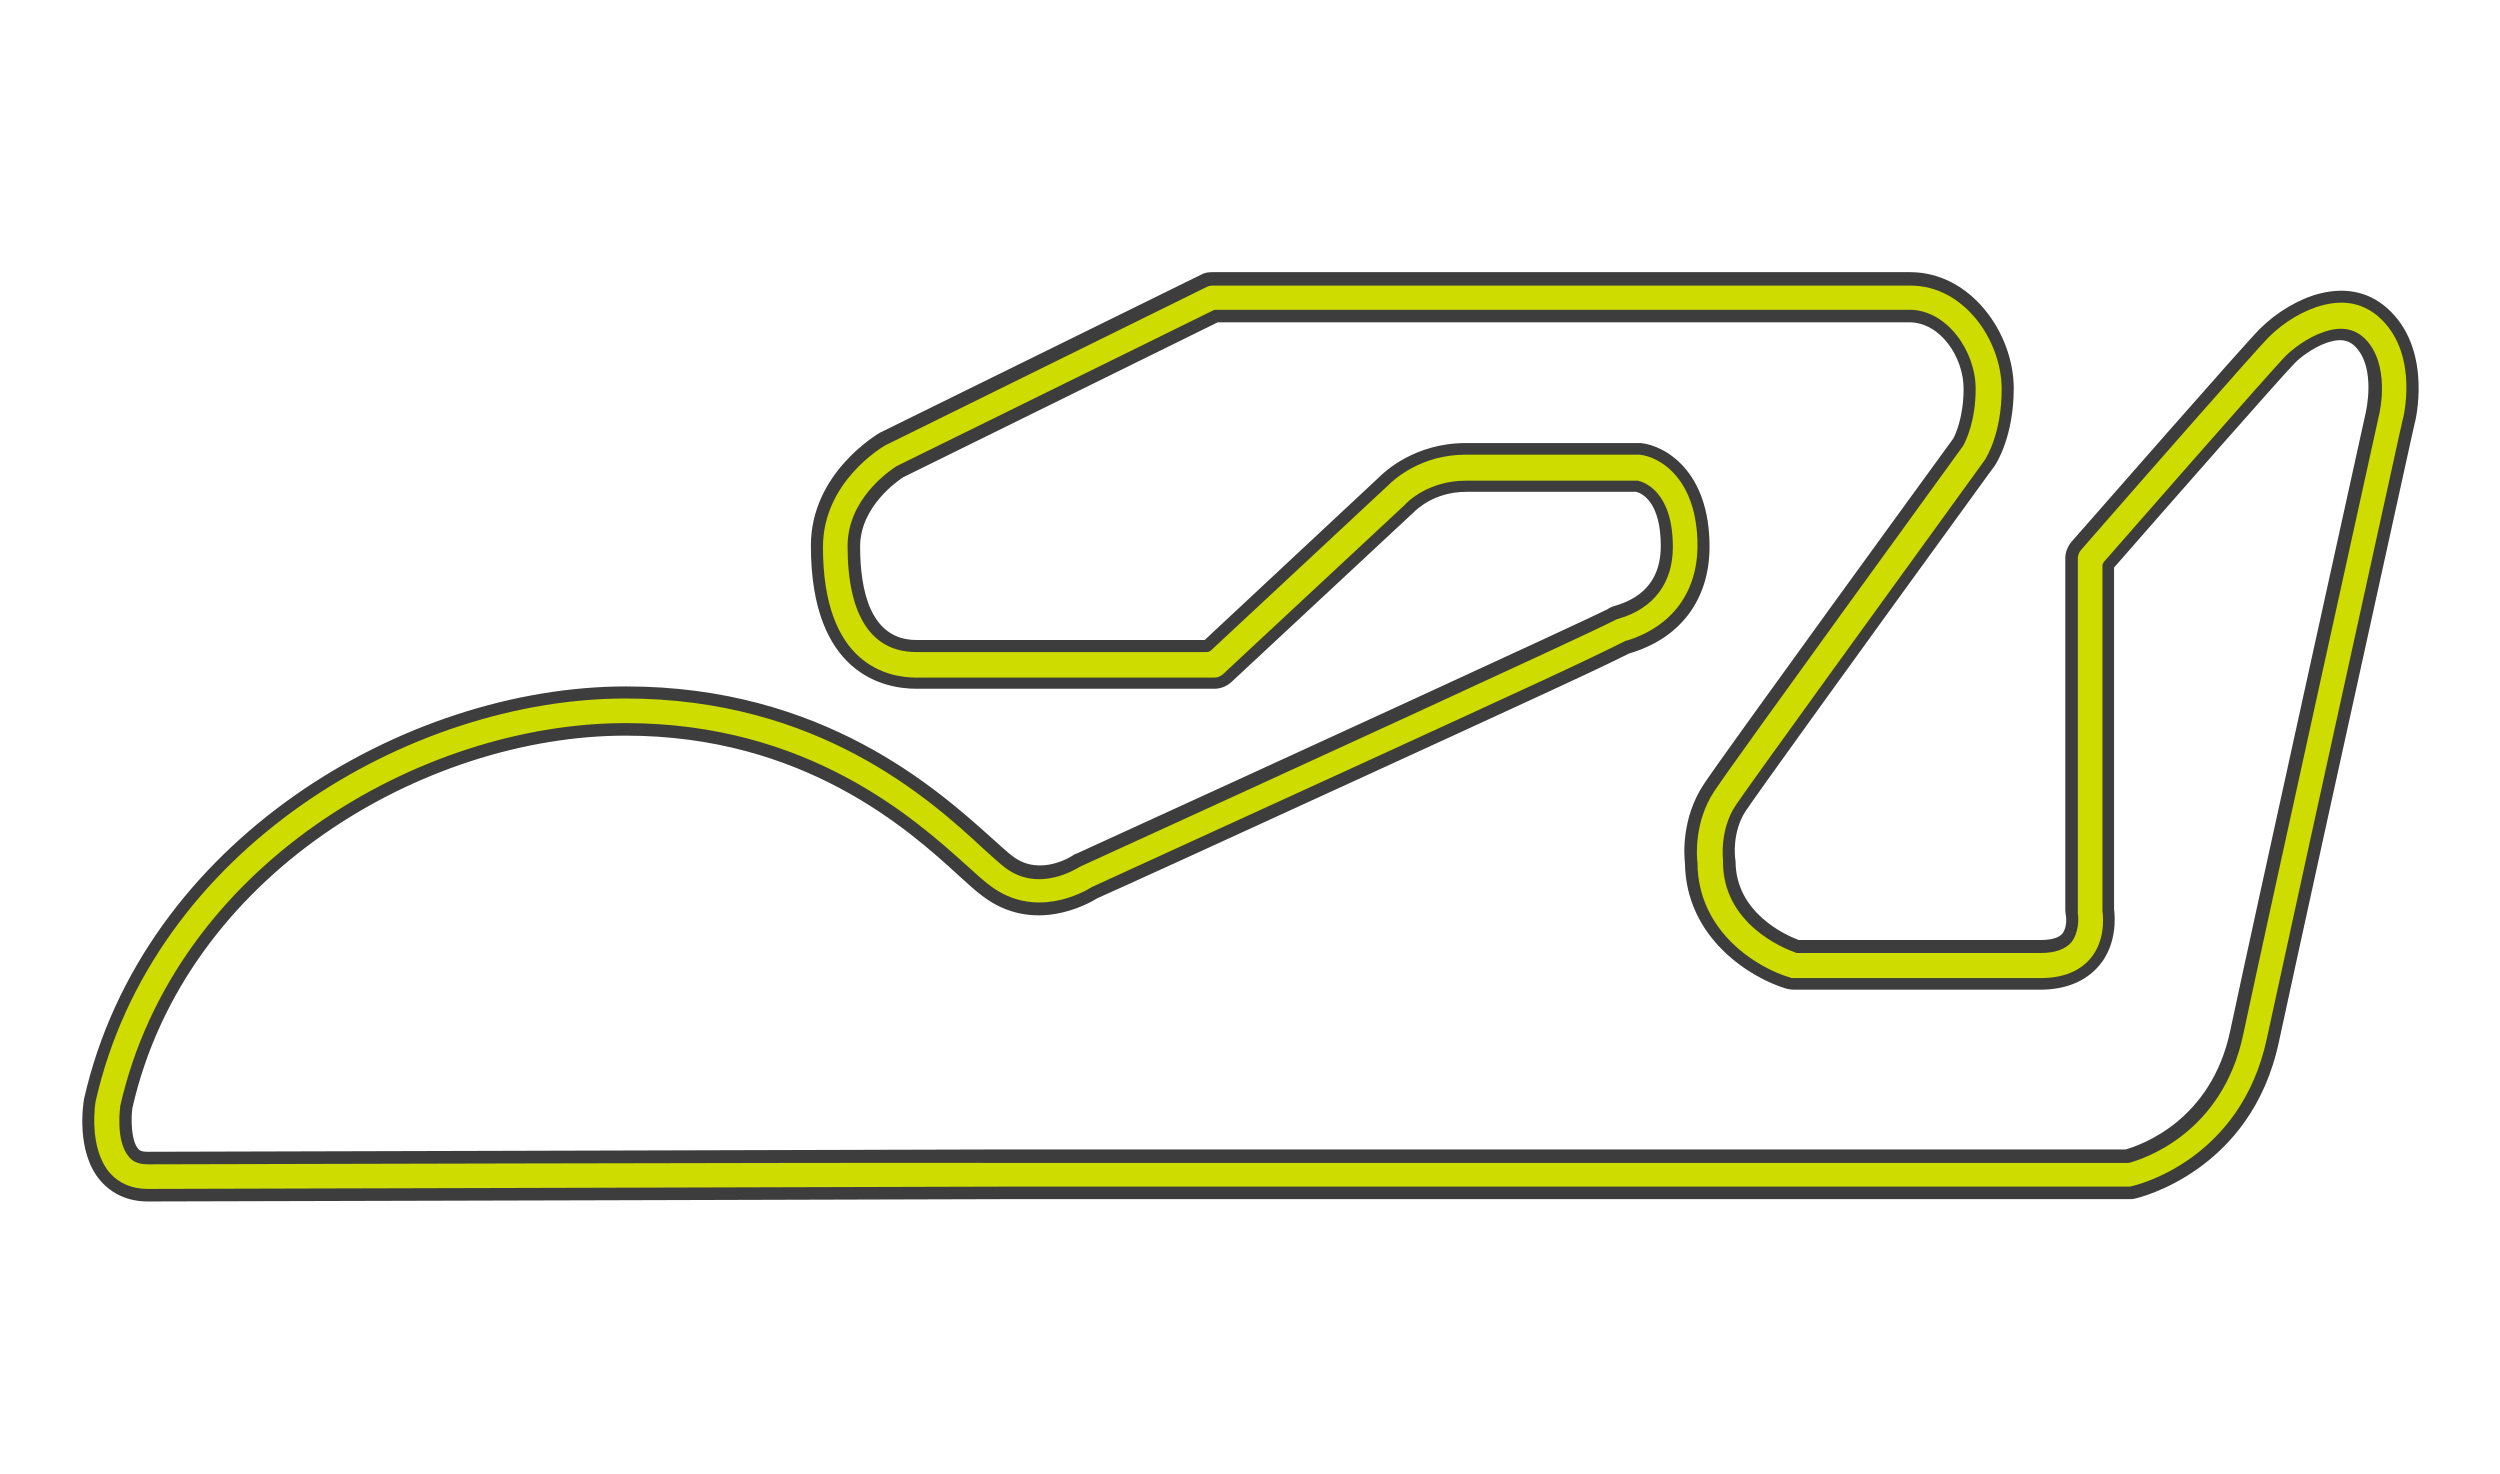
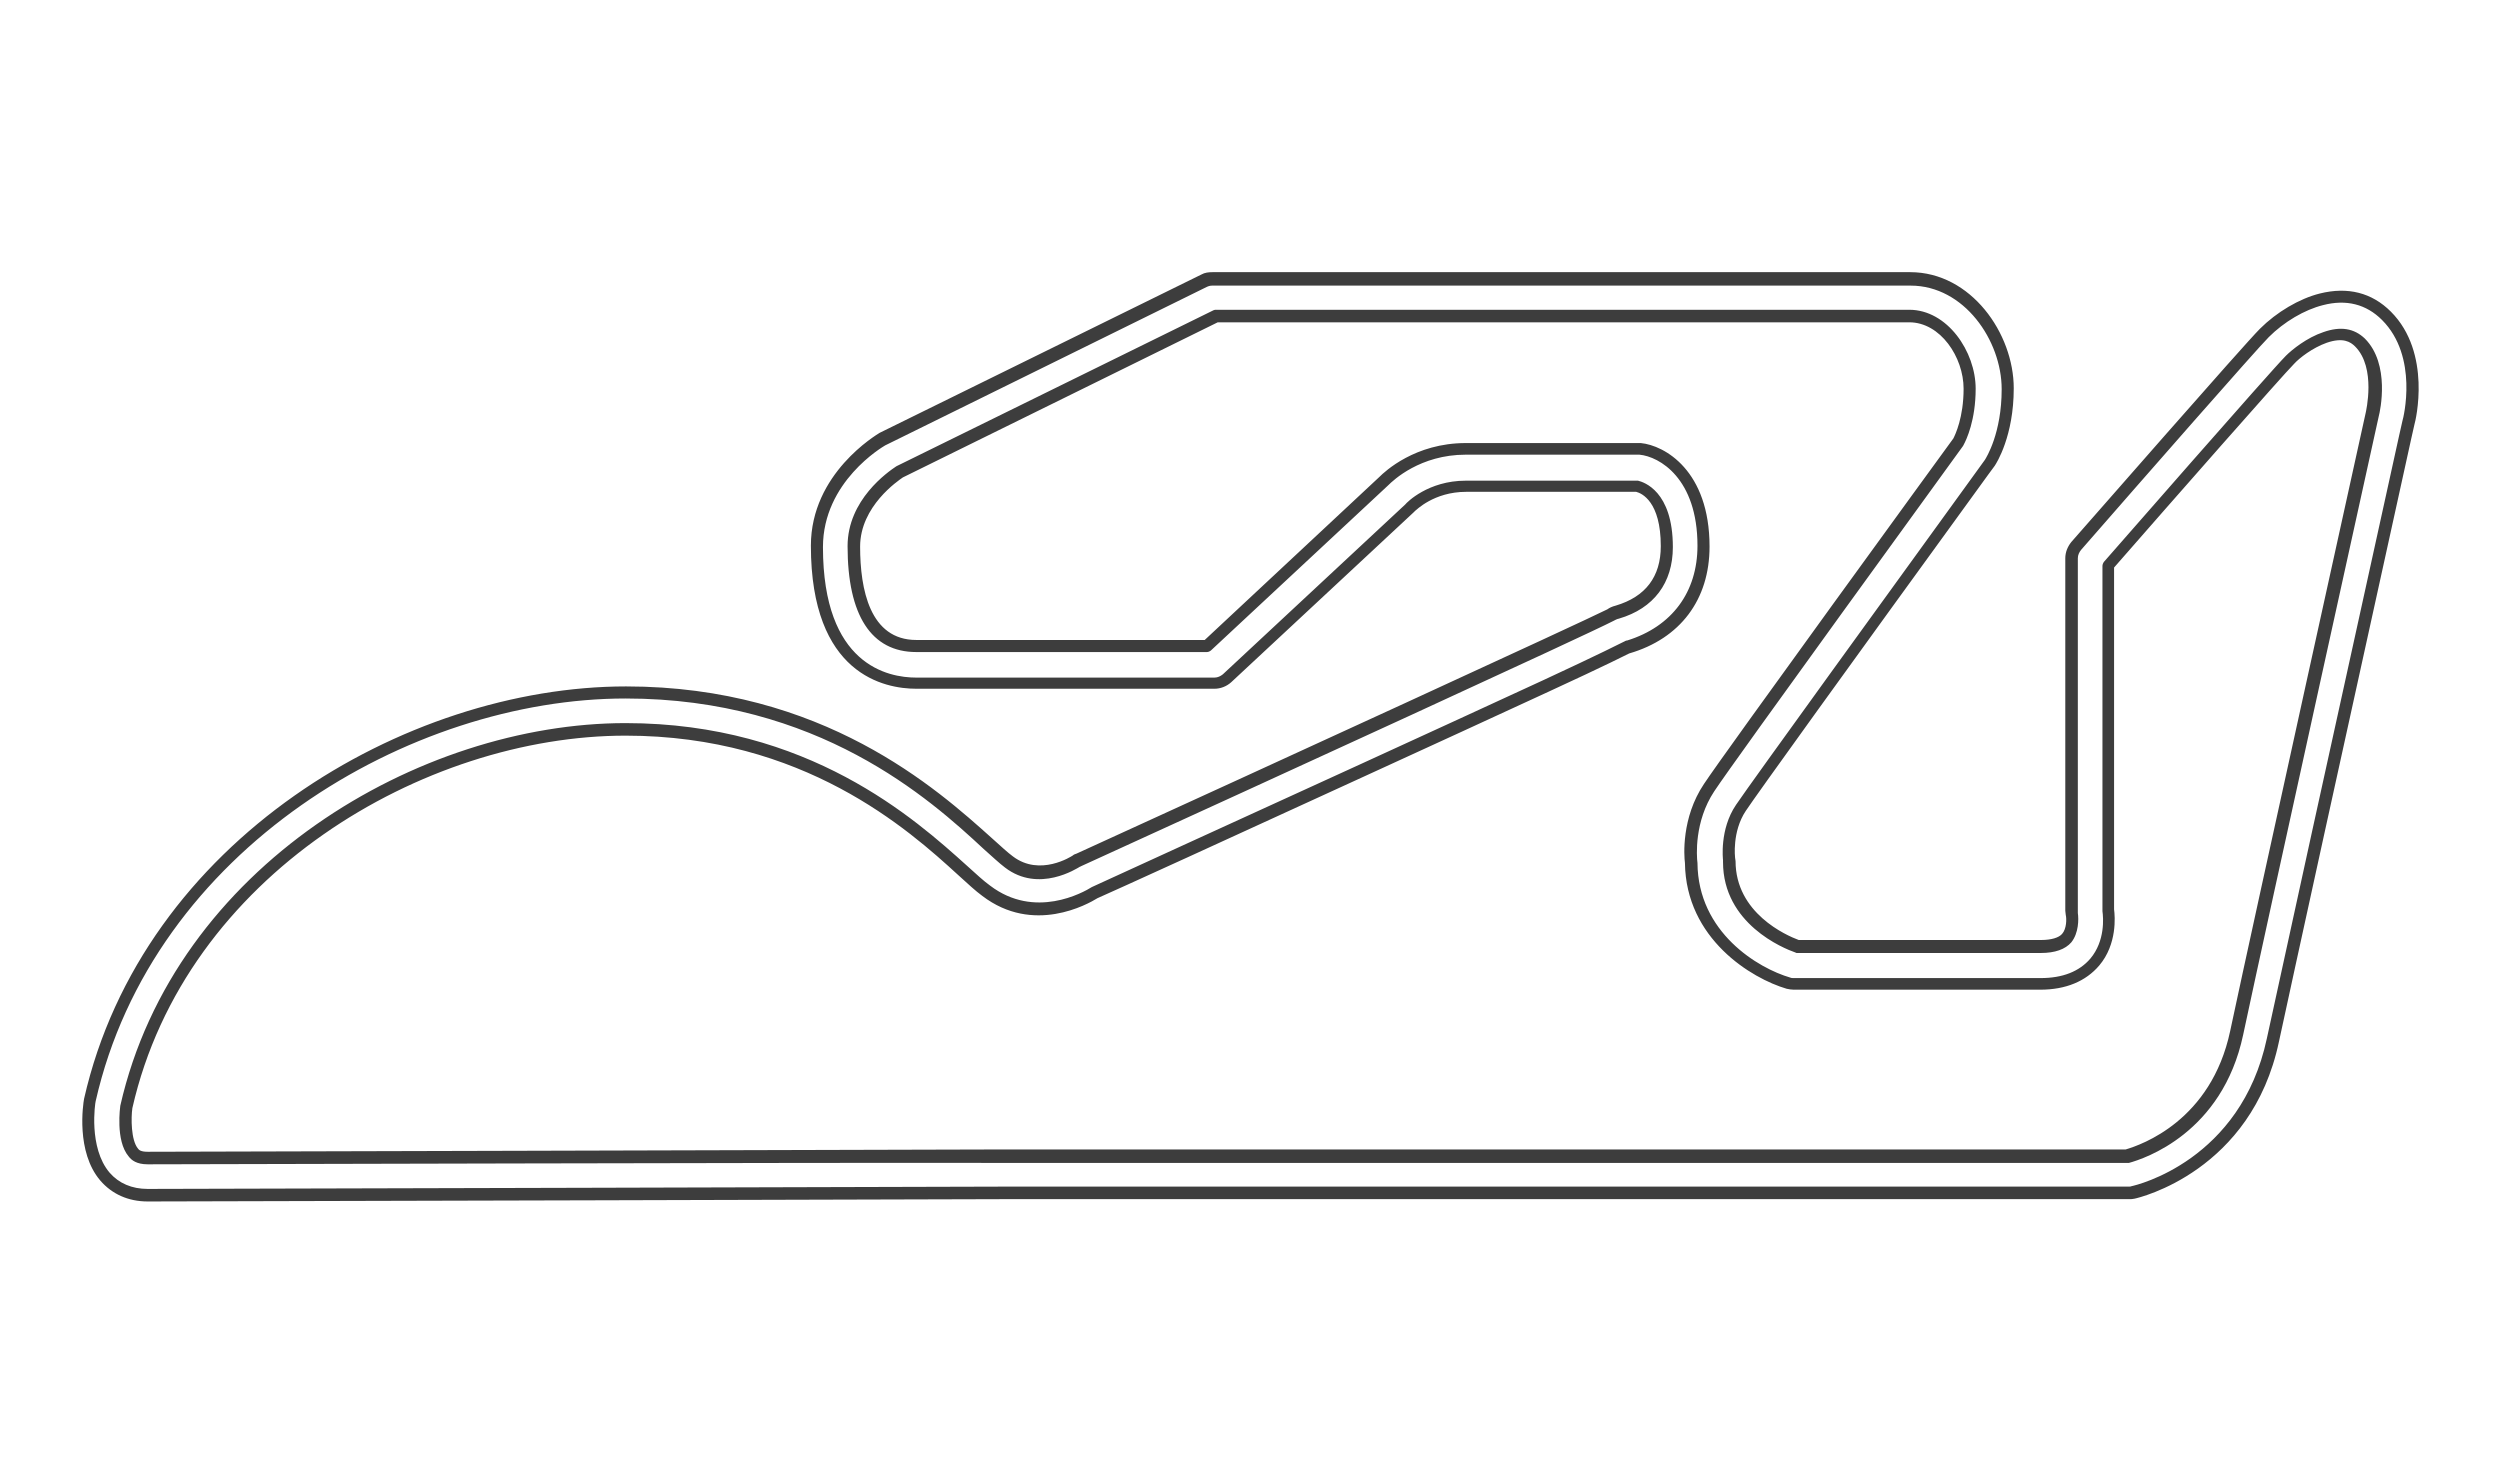
<svg xmlns="http://www.w3.org/2000/svg" id="Layer_1" x="0px" y="0px" viewBox="0 0 538.3 317.3" style="enable-background:new 0 0 538.3 317.3;" xml:space="preserve">
  <style type="text/css">	.st0{fill:#CEDC00;}	.st1{fill:#3D3D3D;}</style>
  <g>
-     <path class="st0" d="M31.8,257.4c-3.8,0-6.9-1.4-9.2-4c-4.9-5.8-3.4-15.5-3.2-16.5c12.5-55,68.4-87.7,115.4-87.7  c41.9,0,66.2,21.9,77.9,32.4c1.9,1.7,3.4,3.1,4.6,4c6.6,5,14.1,0.1,14.4-0.1c0.2-0.1,0.4-0.2,0.6-0.3  c43.3-19.8,108.4-49.6,114.4-52.6c0.4-0.3,0.9-0.5,1.6-0.7c4.9-1.4,10.7-5,10.7-14.1c0-11-5.2-12.7-6.4-13h-36.8  c-7.5,0-11.8,4.4-11.9,4.6c-0.1,0.1-0.1,0.1-0.2,0.2l-39.3,36.6c-0.7,0.7-1.7,1.1-2.7,1.1h-64.2c-6.4,0-21.4-2.9-21.4-29.5  c0-14.9,13.6-22.8,14.1-23.1l69.2-34.1c0.5-0.3,1.2-0.4,1.8-0.4h150.2c12.4,0,21,12.4,21,23.6c0,9.9-3.5,15.4-3.9,16  c-0.6,0.8-49.4,68.1-53.6,74.3c-3.3,5-2.6,11-2.6,11c0,0.2,0,0.4,0,0.6c0,12.4,12.1,17.4,14.7,18.3h52.4c2.7,0,4.5-0.6,5.5-1.8  c1.4-1.6,1.3-4.3,1.1-5.2c0-0.2-0.1-0.5-0.1-0.7v-75.9c0-1,0.4-1.9,1-2.6c1.5-1.7,37-42.3,40.5-45.8c6-6,18-12,26.3-3.7  c8.4,8.4,4.9,22.3,4.8,22.9c-0.2,0.9-23.9,108.4-29.1,133c-5.8,27.1-29.1,32.6-30.1,32.8c-0.3,0.1-0.6,0.1-0.9,0.1H216.9  C214.5,256.8,42.8,257.4,31.8,257.4z M134.7,157.1c-43.8,0-96,30.4-107.5,81.3c-0.2,1.6-0.6,7.4,1.5,9.9c0.5,0.6,1.2,1.2,3.1,1.2  c11,0,183.4-0.5,185.2-0.5c0,0,0,0,0,0h240.9c2.8-0.7,19.3-6,23.6-26.6c5.2-24.7,29-132.1,29.2-133.2c0.1-0.2,2.5-10.3-2.6-15.4  c-1.2-1.2-3.2-2.6-7.5-1.1c-3.4,1.2-6.3,3.6-7.6,4.8c-2.7,2.7-28.3,31.9-39.2,44.3v74.1c0.2,1.6,0.6,7-2.9,11.3  c-2.6,3.1-6.5,4.7-11.7,4.7h-53.1c-0.4,0-0.8-0.1-1.1-0.2c-7.2-2.1-20.8-10.2-20.9-25.9c-0.2-1.7-0.7-9.4,3.9-16.3  c4.2-6.4,51.6-71.6,53.7-74.4c0,0,0,0,0,0c0,0,2.4-4,2.4-11.5c0-7.4-5.6-15.6-13-15.6H261.9l-68.1,33.5h0c0,0-9.9,5.9-9.9,16.1  c0,9.8,2.3,21.5,13.4,21.5h62.6l38-35.5c1-1.1,7.3-7,17.7-7h37.1c0.1,0,0.3,0,0.4,0c4.7,0.5,13.7,5.5,13.7,20.9  c0,10.8-6,18.7-16.4,21.8c0.7-0.2,0,0,0,0s-4.8,2.4-17.7,8.4c-10.8,5-25.2,11.6-39.6,18.2c-27.2,12.5-54.4,24.9-57.4,26.2  c-2.1,1.3-13.1,7.5-23.4-0.3c-1.4-1.1-3.1-2.6-5.1-4.4C196.3,177.6,173.6,157.1,134.7,157.1z" />
    <path class="st1" d="M31.8,258.7c-4.2,0-7.7-1.6-10.2-4.5c-5.3-6.2-3.7-16.5-3.5-17.6c12.6-55.6,69.2-88.8,116.7-88.8  c42.4,0,67,22.1,78.8,32.7c1.9,1.7,3.4,3.1,4.5,3.9c5.8,4.4,12.6,0,12.9-0.2c0.2-0.2,0.5-0.3,0.8-0.4  c42.7-19.5,108.3-49.6,114.3-52.6c0.4-0.3,1-0.6,1.8-0.8c6.4-1.9,9.7-6.2,9.7-12.8c0-9.6-4.1-11.4-5.3-11.7h-36.6  c-7,0-10.8,4-11,4.1l-0.3,0.3l-39.3,36.6c-1,0.9-2.3,1.4-3.6,1.4h-64.2c-6.8,0-22.7-3-22.7-30.8c0-15.6,14.2-23.9,14.8-24.3  l69.3-34.1c0.7-0.4,1.5-0.5,2.4-0.5h150.2c13.1,0,22.3,13.2,22.3,25c0,10.3-3.7,16.1-4.1,16.7l-1.4,1.9  c-31.3,43.1-49.8,68.8-52.2,72.4c-3,4.5-2.3,10.1-2.3,10.1c0,0.2,0.1,0.5,0.1,0.7c0,11.2,10.9,16,13.6,17h52.2  c2.2,0,3.8-0.5,4.5-1.3c1-1.1,1-3.3,0.8-4.1c0-0.3-0.1-0.6-0.1-0.9v-75.9c0-1.3,0.5-2.5,1.3-3.5c3.8-4.3,37.1-42.4,40.6-45.9  c3.6-3.6,8.5-6.5,12.9-7.6c6-1.5,11.2-0.2,15.3,3.9c8.9,8.9,5.3,23.6,5.1,24.2l-0.7,3.1c-15.3,69.4-25.4,115.5-28.5,129.9  c-5.9,27.9-30.1,33.6-31.1,33.8c-0.4,0.1-0.8,0.1-1.1,0.1H216.9C215.3,258.2,42.7,258.7,31.8,258.7z M134.7,150.4  c-46.4,0-101.8,32.4-114.1,86.7c-0.1,0.3-1.6,10,3,15.4c2,2.3,4.8,3.5,8.2,3.5c10.9,0,183.5-0.5,185.2-0.5h241.4  c0.2,0,0.4,0,0.6-0.1c1-0.2,23.5-5.5,29.1-31.8c3.1-14.3,13.2-60.5,28.5-129.9l0.7-3.1c0.2-0.6,3.5-13.8-4.4-21.7  c-3.4-3.4-7.7-4.5-12.7-3.2c-4,1-8.4,3.6-11.7,6.9c-2.7,2.7-26.7,30.1-40.4,45.8c-0.4,0.5-0.7,1.1-0.7,1.8v75.9c0,0.1,0,0.3,0,0.5  c0.2,1.3,0.2,4.3-1.4,6.3c-1.3,1.5-3.5,2.3-6.6,2.3h-52.4c-0.2,0-0.3,0-0.4-0.1c-2.6-0.9-15.6-6.2-15.6-19.5c0-0.1,0-0.2,0-0.4  c0-0.1-0.8-6.6,2.8-11.9c3.3-4.9,34.2-47.5,52.3-72.5l1.3-1.8c0.3-0.5,3.6-5.7,3.6-15.2c0-10.5-8.1-22.3-19.6-22.3H261  c-0.4,0-0.8,0.1-1.2,0.3l-69.2,34.1c-0.5,0.3-13.4,7.8-13.4,21.9c0,25.4,14,28.1,20.1,28.1h64.2c0.7,0,1.3-0.3,1.8-0.7l39.3-36.6  c0.3-0.4,4.9-5.1,13-5.1h36.8c0.1,0,0.2,0,0.3,0c1.2,0.3,7.5,2.2,7.5,14.3c0,7.7-4.1,13.2-11.6,15.4c-0.5,0.1-0.8,0.3-1.2,0.5  c-6.2,3.2-71.9,33.3-114.6,52.8c-0.1,0.1-0.3,0.1-0.4,0.2c-0.4,0.2-8.7,5.7-16,0.1c-1.2-0.9-2.8-2.4-4.6-4  C200.2,172,176.1,150.4,134.7,150.4z M31.8,250.7c-2.4,0-3.5-0.9-4.1-1.7c-2.9-3.4-1.8-10.8-1.8-10.9  c11.7-51.6,64.5-82.4,108.8-82.4c39.4,0,62.4,20.7,73.5,30.7c2,1.8,3.6,3.3,5,4.3c9.6,7.3,20,1.5,21.9,0.3  c3.1-1.4,30.3-13.9,57.5-26.3c14.4-6.6,28.8-13.2,39.6-18.2c12.3-5.7,17.2-8.2,17.6-8.4c0.1,0,0.1-0.1,0.2-0.1l0.3-0.1  c0,0,0.1,0,0.1,0c9.6-3,15.1-10.4,15.1-20.4c0-14.5-8.2-19.2-12.5-19.6c-0.1,0-0.2,0-0.3,0h-37.1c-9.8,0-15.6,5.5-16.7,6.6  L260.8,140c-0.2,0.2-0.6,0.4-0.9,0.4h-62.6c-9.7,0-14.8-7.9-14.8-22.8c0-10,8.7-16,10.5-17.2l0,0c0.1,0,0.1-0.1,0.2-0.1l68.1-33.5  c0.2-0.1,0.4-0.1,0.6-0.1h149.2c8.2,0,14.3,9,14.3,17c0,6.8-2,11-2.6,12.1c0,0.1-0.1,0.1-0.1,0.2c-2,2.8-49.4,68-53.6,74.4  c-4.3,6.5-3.8,13.9-3.6,15.4c0.1,15,13.1,22.7,20,24.7c0.2,0.1,0.5,0.1,0.8,0.1h53.1c4.7,0,8.3-1.4,10.7-4.2  c3.2-3.8,2.8-8.8,2.6-10.2l0-74.3c0-0.3,0.1-0.6,0.3-0.9c1.5-1.7,36-41.2,39.2-44.4c1.3-1.3,4.5-3.9,8.1-5.1  c3.7-1.3,6.6-0.8,8.9,1.4c5.5,5.5,3.3,15.6,3,16.7c-0.2,1-24,108.7-29.2,133.2c-4.5,21.2-21.3,26.7-24.6,27.6c-0.1,0-0.2,0-0.3,0  l-242.4,0C174.9,250.3,41.5,250.7,31.8,250.7z M134.7,158.4c-43.3,0-94.8,30-106.2,80.2c-0.3,2.1-0.3,6.9,1.2,8.7  c0.2,0.3,0.6,0.7,2.1,0.7c9.7,0,143.1-0.4,183.7-0.5l1.4,0h240.8c3.4-1,18.4-6.2,22.5-25.5c5.2-24.5,29-132.2,29.2-133.2  c0-0.1,2.3-9.6-2.3-14.2c-1-1-2.6-2-6.1-0.8c-3.1,1.1-5.9,3.3-7,4.5c-2.5,2.5-26.3,29.6-38.8,43.9v73.6c0.2,1.5,0.7,7.5-3.2,12.1  c-2.9,3.4-7.2,5.2-12.7,5.2h-53.1c-0.5,0-1-0.1-1.5-0.2c-7.5-2.2-21.7-10.7-21.9-27.1c-0.2-1.5-0.8-9.7,4.1-17  c4.2-6.4,51.8-71.8,53.7-74.4c0.4-0.8,2.2-4.5,2.2-10.7c0-6.8-5-14.3-11.7-14.3H262.2l-67.8,33.4c-1,0.7-9.2,6.2-9.2,14.9  c0,9.2,2.1,20.1,12.1,20.1h62.1l37.6-35.1c1.2-1.2,7.7-7.3,18.6-7.3h37.1c0.2,0,0.4,0,0.6,0c5.1,0.5,14.8,5.9,14.8,22.3  c0,11.4-6.3,19.8-17.3,23c0,0-4.9,2.5-17.5,8.3c-10.8,5-25.2,11.6-39.6,18.2c-27.2,12.5-54.4,24.9-57.4,26.2  c-2.1,1.3-13.8,7.9-24.8-0.5c-1.5-1.1-3.1-2.6-5.2-4.5C195.6,178.6,173,158.4,134.7,158.4z" />
  </g>
</svg>